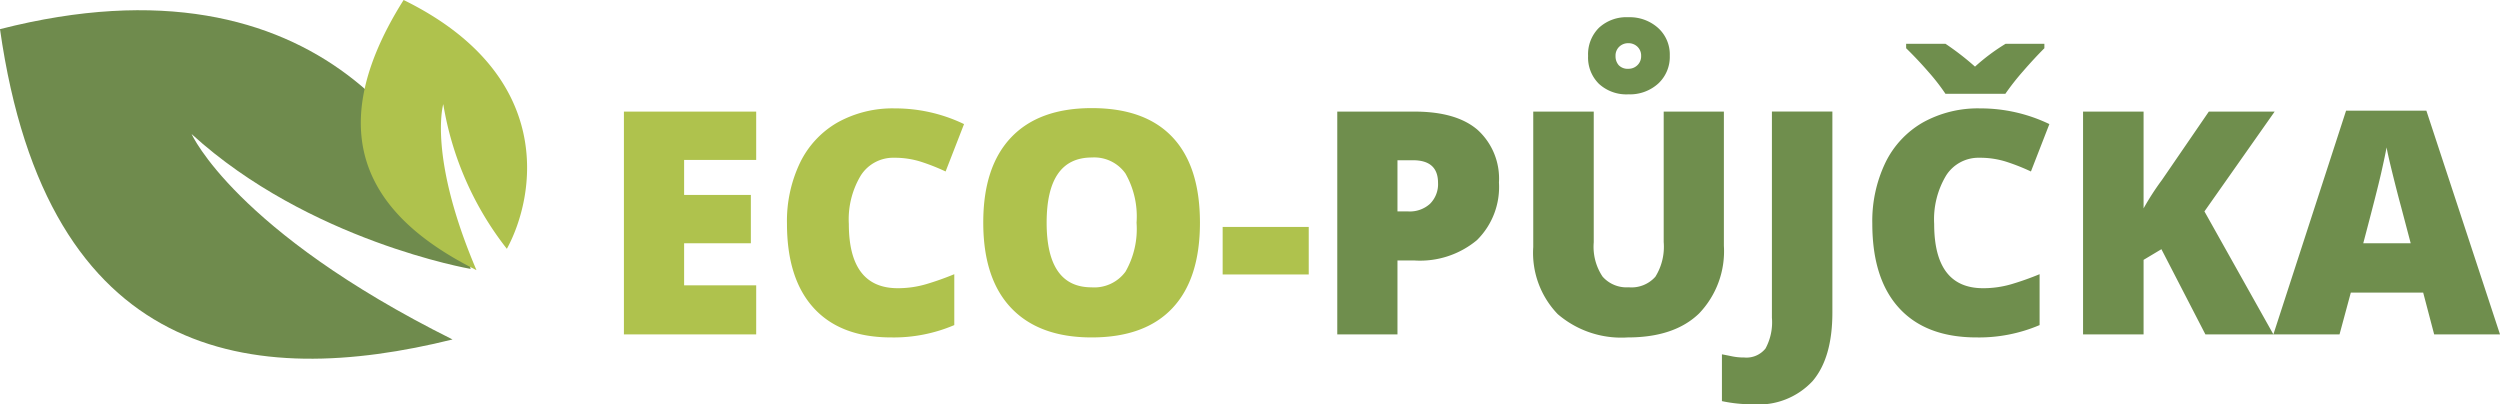
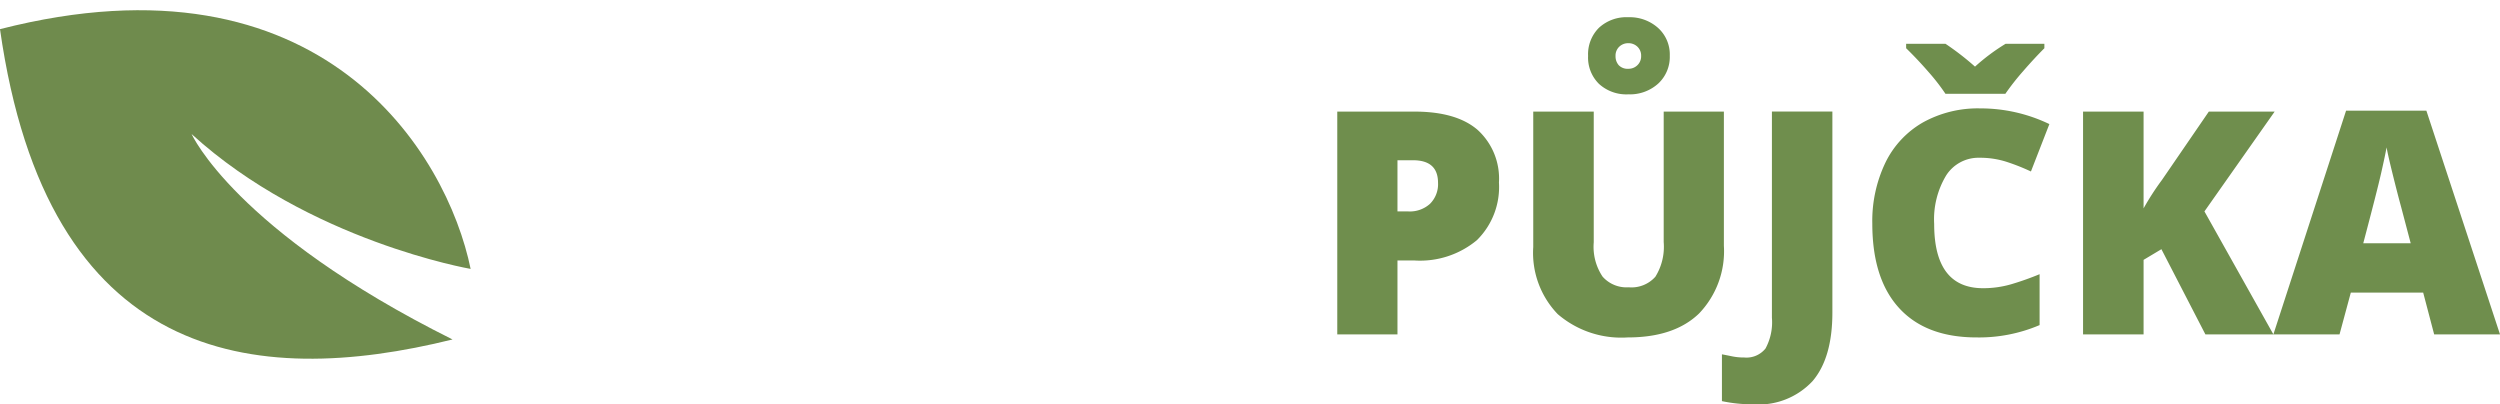
<svg xmlns="http://www.w3.org/2000/svg" width="224.293" height="36.275" viewBox="0 0 224.293 36.275">
  <g id="Group_1882" data-name="Group 1882" transform="translate(-80.184 -190)">
-     <path id="Path_14720" data-name="Path 14720" d="M14.027,0H2.16V-19.988H14.027v4.334H7.561v3.145h5.988v4.334H7.561V-4.4h6.467Zm12.4-15.846a3.444,3.444,0,0,0-3.008,1.579,7.626,7.626,0,0,0-1.08,4.354q0,5.77,4.389,5.77a8.988,8.988,0,0,0,2.57-.369A25.715,25.715,0,0,0,31.8-5.4V-.834A13.846,13.846,0,0,1,26.141.273q-4.525,0-6.938-2.625T16.789-9.939a12.106,12.106,0,0,1,1.169-5.455,8.364,8.364,0,0,1,3.363-3.616,10.157,10.157,0,0,1,5.161-1.265,14.218,14.218,0,0,1,6.193,1.408l-1.654,4.252a18.6,18.6,0,0,0-2.215-.875A7.74,7.74,0,0,0,26.428-15.846ZM53.84-10.021q0,5.045-2.475,7.67T44.119.273q-4.7,0-7.212-2.639T34.4-10.049q0-4.99,2.5-7.622T44.146-20.3q4.771,0,7.232,2.611T53.84-10.021Zm-13.754,0q0,5.8,4.033,5.8a3.467,3.467,0,0,0,3.042-1.408,7.714,7.714,0,0,0,.991-4.389,7.765,7.765,0,0,0-1-4.423,3.428,3.428,0,0,0-3-1.429Q40.086-15.873,40.086-10.021ZM55.877-5.373V-9.639H63.6v4.266Z" transform="translate(134 220)" fill="#afc24d" />
    <path id="Path_14719" data-name="Path 14719" d="M16.666-13.631A6.694,6.694,0,0,1,14.69-8.456,7.97,7.97,0,0,1,9.078-6.631H7.561V0H2.16V-19.988H9.078q3.787,0,5.688,1.654A5.9,5.9,0,0,1,16.666-13.631Zm-9.105,2.6h.984a2.689,2.689,0,0,0,1.935-.684A2.481,2.481,0,0,0,11.2-13.6q0-2.023-2.242-2.023H7.561Zm29.285-8.955V-7.957A8.071,8.071,0,0,1,34.624-1.88Q32.4.273,28.219.273a8.752,8.752,0,0,1-6.282-2.092,7.92,7.92,0,0,1-2.194-6.016V-19.988H25.17v11.73a4.806,4.806,0,0,0,.793,3.076,2.862,2.862,0,0,0,2.338.957,2.863,2.863,0,0,0,2.4-.95,5.089,5.089,0,0,0,.745-3.11v-11.7Zm-4.854-5.018A3.264,3.264,0,0,1,30.953-22.5a3.784,3.784,0,0,1-2.68.964,3.645,3.645,0,0,1-2.632-.937,3.312,3.312,0,0,1-.978-2.509,3.352,3.352,0,0,1,.978-2.529,3.63,3.63,0,0,1,2.632-.943,3.812,3.812,0,0,1,2.666.957A3.207,3.207,0,0,1,31.992-25.006Zm-2.57.027a1.09,1.09,0,0,0-.335-.834,1.145,1.145,0,0,0-.813-.314,1.145,1.145,0,0,0-.813.314,1.09,1.09,0,0,0-.335.834,1.2,1.2,0,0,0,.287.827,1.1,1.1,0,0,0,.861.321,1.132,1.132,0,0,0,.813-.321A1.1,1.1,0,0,0,29.422-24.979ZM39.471,6.275a13.22,13.22,0,0,1-2.8-.287v-4.2q.438.082.93.185a5.229,5.229,0,0,0,1.066.1,2.187,2.187,0,0,0,1.914-.807,4.945,4.945,0,0,0,.574-2.762v-18.5H46.58V-1.955q0,4.061-1.777,6.146A6.619,6.619,0,0,1,39.471,6.275ZM59.8-15.846a3.444,3.444,0,0,0-3.008,1.579,7.626,7.626,0,0,0-1.08,4.354q0,5.77,4.389,5.77a8.988,8.988,0,0,0,2.57-.369,25.715,25.715,0,0,0,2.5-.889V-.834A13.846,13.846,0,0,1,59.514.273q-4.525,0-6.938-2.625T50.162-9.939a12.106,12.106,0,0,1,1.169-5.455,8.364,8.364,0,0,1,3.363-3.616,10.157,10.157,0,0,1,5.161-1.265,14.218,14.218,0,0,1,6.193,1.408l-1.654,4.252a18.6,18.6,0,0,0-2.215-.875A7.74,7.74,0,0,0,59.8-15.846Zm5.8-10.227v.4q-.9.9-1.9,2.051a22.007,22.007,0,0,0-1.6,2.037H56.725a18.5,18.5,0,0,0-1.511-1.948q-.978-1.128-2.017-2.14v-.4h3.527a24.405,24.405,0,0,1,2.652,2.051,18.057,18.057,0,0,1,2.748-2.051ZM86.146,0h-6.1L76.1-7.643l-1.6.957V0H69.07V-19.988H74.5v8.682a23.694,23.694,0,0,1,1.654-2.557l4.2-6.125h5.906l-6.3,8.955ZM100.57,0l-.984-3.746H93.092L92.08,0H86.146l6.521-20.07h7.205L106.477,0ZM98.465-8.176,97.6-11.457q-.3-1.094-.731-2.83T96.3-16.775q-.123.7-.485,2.3t-1.606,6.3Z" transform="translate(198 220)" fill="#6f8e4d" />
    <g id="Group_1879" data-name="Group 1879" transform="translate(14.184 5)">
      <path id="Path_14717" data-name="Path 14717" d="M40.6,30.113C22.69,34.546,4.241,32.17,0,2.273c28.941-7.4,40.1,11.162,42.223,21.51,0,0-14.51-2.5-25.034-12.1C17.189,11.681,21.08,20.387,40.6,30.113Z" transform="translate(66 185.342)" fill="#6f8b4d" />
-       <path id="Path_14718" data-name="Path 14718" d="M30.679,24.237C22.26,20.027,15.9,13.075,24.142,0c13.665,6.713,11.863,17.54,9.264,22.323A28.494,28.494,0,0,1,27.7,9.344S26.31,14,30.679,24.237Z" transform="translate(78.069 185)" fill="#afc24d" />
    </g>
  </g>
</svg>